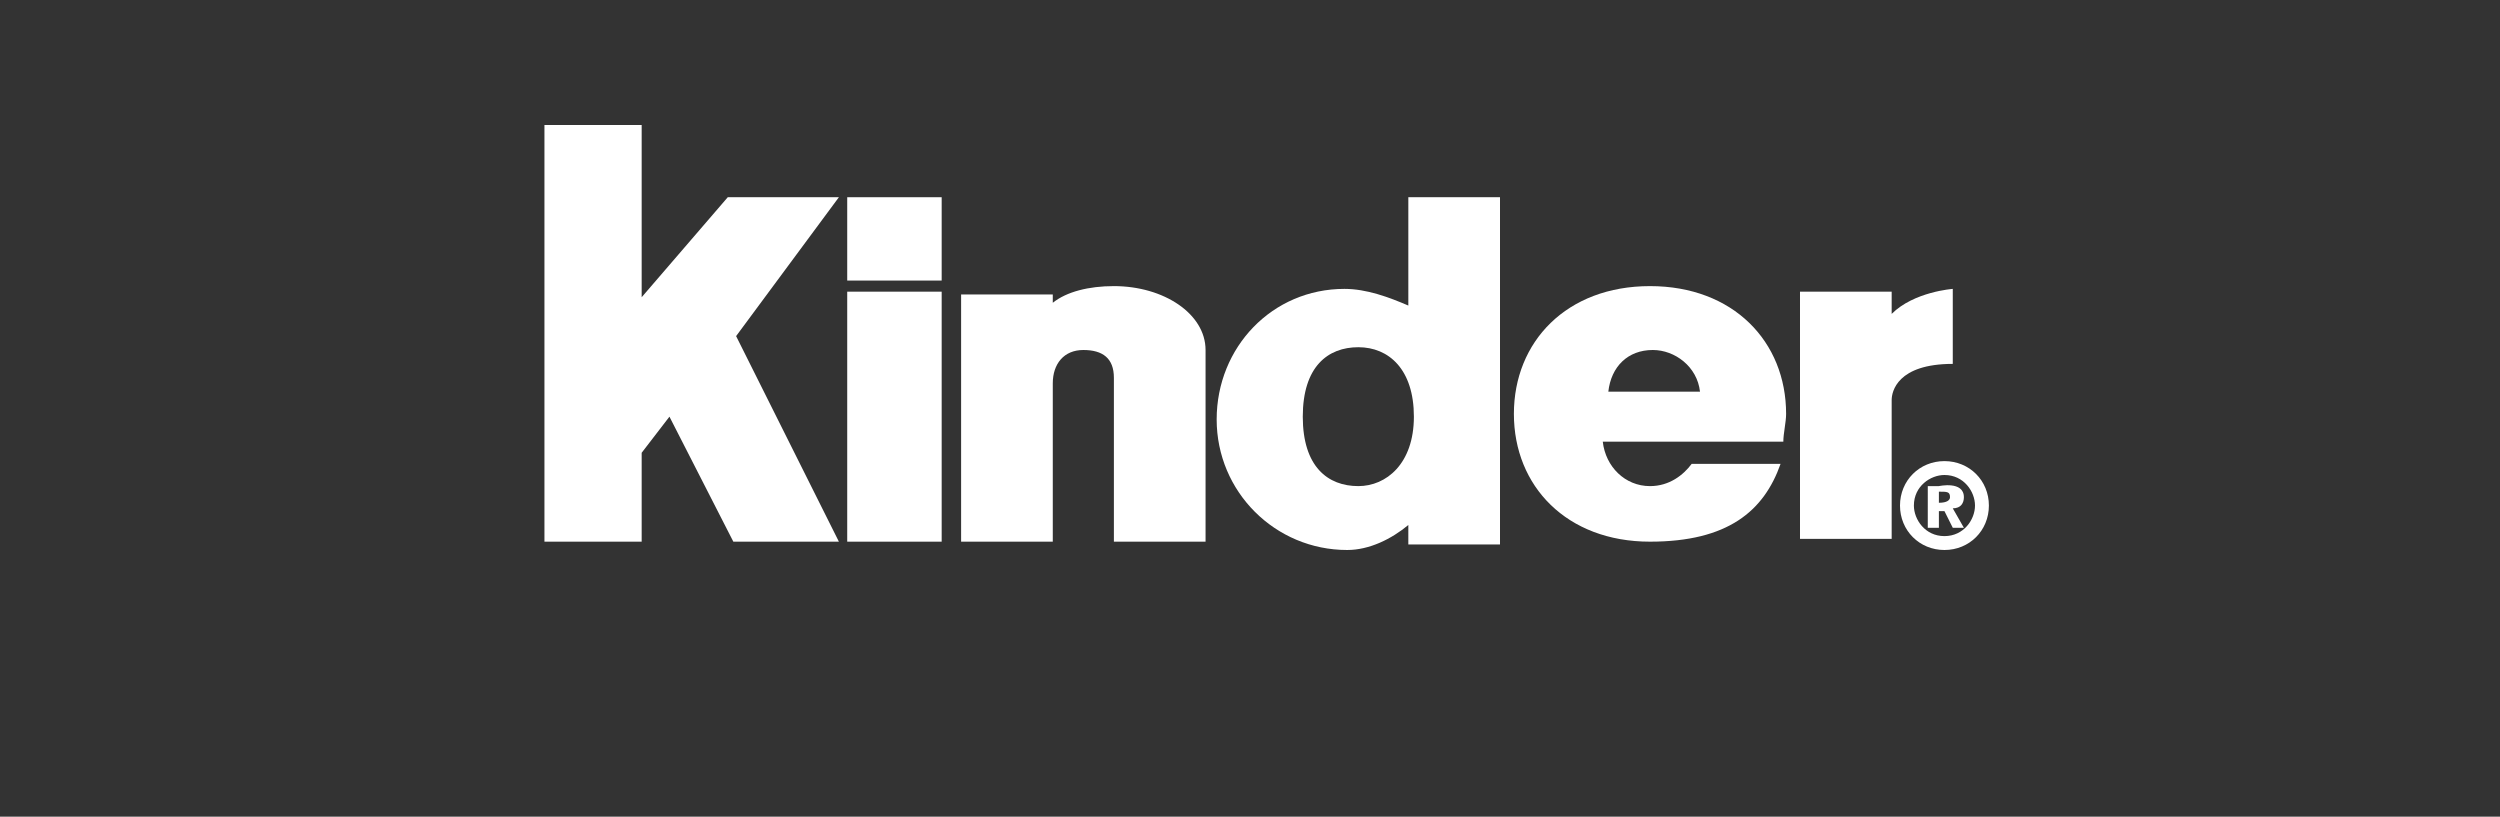
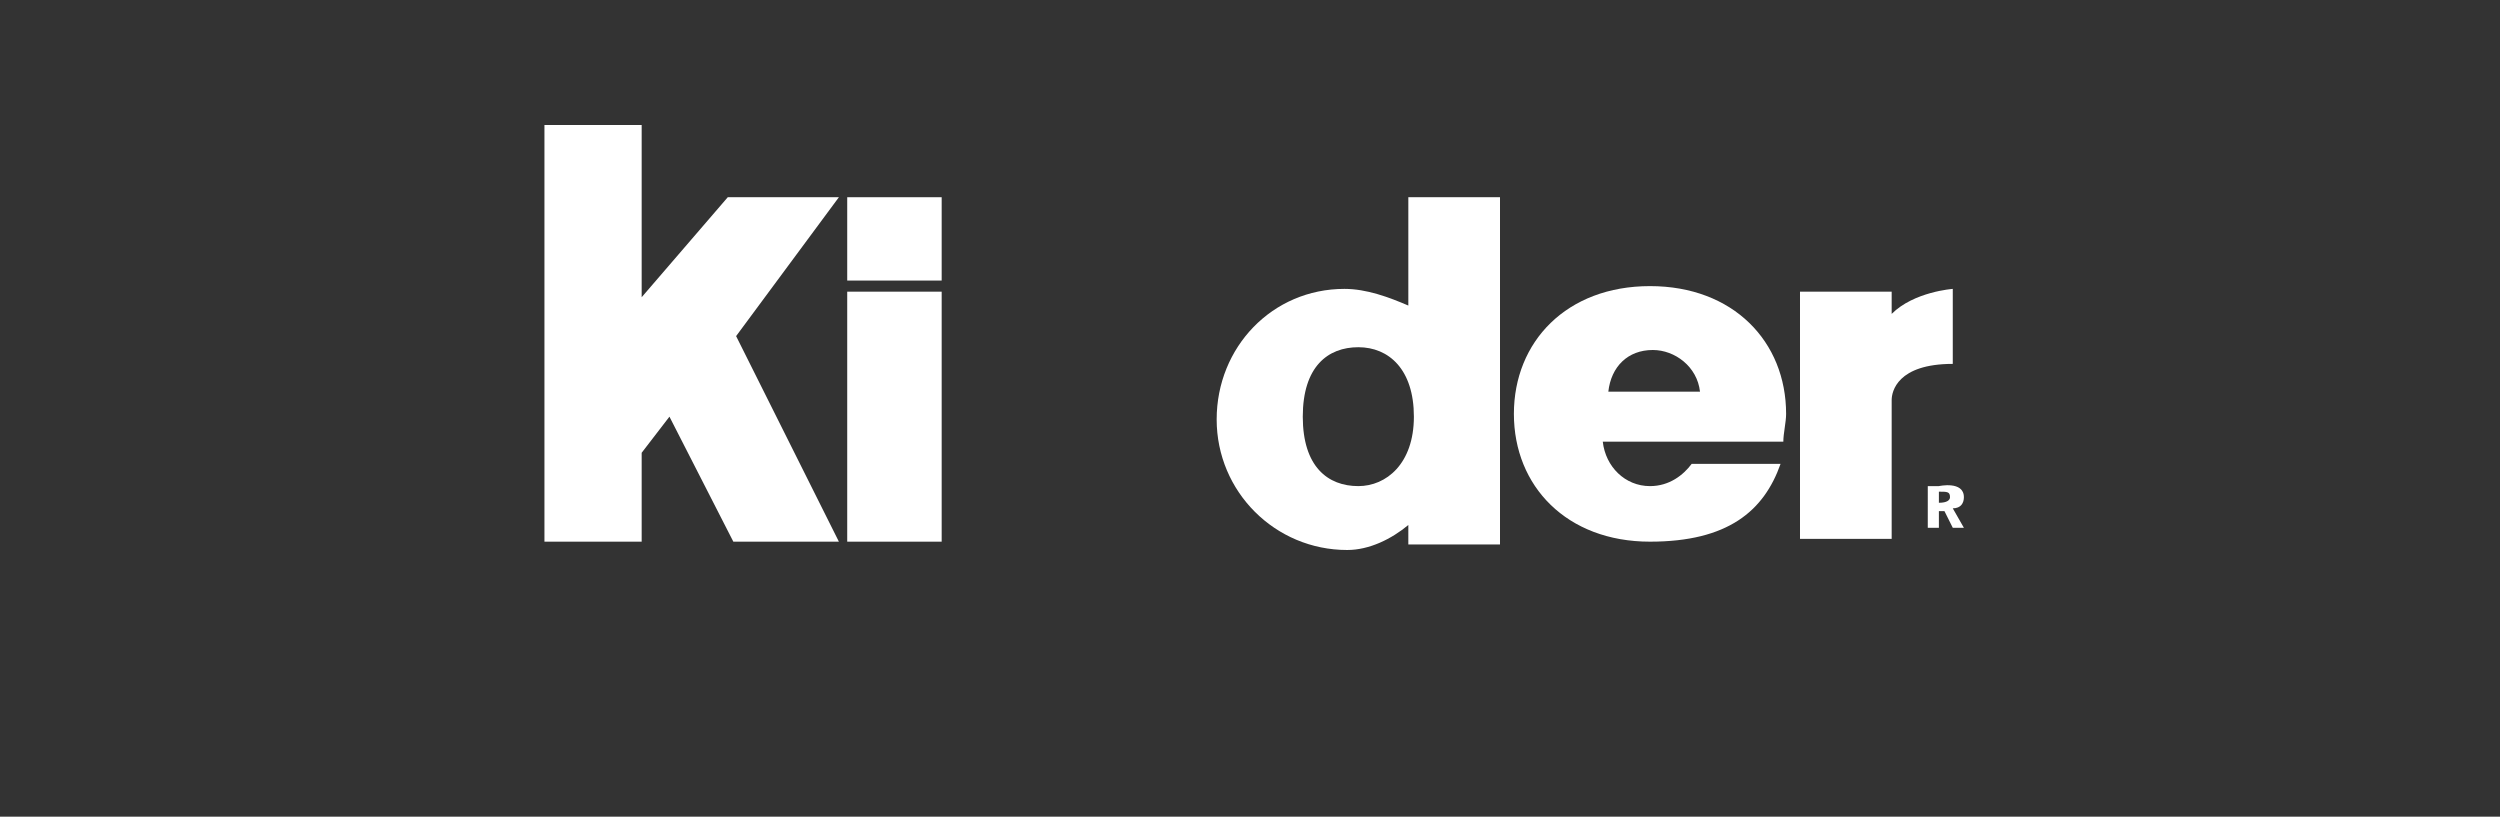
<svg xmlns="http://www.w3.org/2000/svg" id="Layer_1" x="0px" y="0px" viewBox="0 0 90 29.4" style="enable-background:new 0 0 90 29.4;" xml:space="preserve">
  <rect x="0" y="0" width="90" height="29.4" fill="#333333" stroke="none" />
  <style type="text/css">	.st0{fill:#FFFFFF;}	.st1{fill:none;}</style>
  <g>
    <g>
      <polygon class="st0" points="30.2,7.1 26.2,7.1 23.1,10.7 23.1,4.5 19.6,4.5 19.6,19.5 23.1,19.5 23.1,16.3 24.1,15 26.4,19.5    30.2,19.5 26.5,12.1   " />
      <polygon class="st0" points="33.9,19.5 30.5,19.5 30.5,10.5 33.9,10.5   " />
      <polygon class="st0" points="33.9,10.1 30.5,10.1 30.5,7.1 33.9,7.1   " />
-       <path class="st0" d="M40.1,10.3c-0.9,0-1.7,0.2-2.2,0.6v-0.3h-3.3v8.9h3.3v-5.7c0-0.7,0.4-1.2,1.1-1.2c0.7,0,1.1,0.3,1.1,1v0.1   v5.8h3.3v-6.9C43.4,11.3,41.9,10.3,40.1,10.3L40.1,10.3z" />
      <path class="st0" d="M68.1,11.3v-0.8h-3.3v8.9h3.3v-5c0-0.3,0.2-1.3,2.2-1.3v-2.7C70.3,10.4,68.9,10.5,68.1,11.3L68.1,11.3z" />
      <path class="st0" d="M50.7,7.1V11c-0.7-0.3-1.5-0.6-2.3-0.6c-2.6,0-4.6,2.1-4.6,4.7s2.1,4.7,4.7,4.7c0.8,0,1.6-0.4,2.2-0.9v0.7H54   V7.1H50.7L50.7,7.1z M48.9,17.5c-1.1,0-2-0.7-2-2.5s0.9-2.5,2-2.5s2,0.8,2,2.5S49.9,17.5,48.9,17.5L48.9,17.5z" />
      <path class="st0" d="M60.9,16.7c-0.3,0.4-0.8,0.8-1.5,0.8c-0.9,0-1.6-0.7-1.7-1.6h6.5c0-0.3,0.1-0.7,0.1-1c0-2.6-1.9-4.6-4.9-4.6   s-4.9,2-4.9,4.6s1.9,4.6,4.9,4.6c2.8,0,4.1-1.1,4.7-2.8H60.9L60.9,16.7z M59.5,12.6c0.8,0,1.6,0.6,1.7,1.5h-3.3   C58,13.2,58.6,12.6,59.5,12.6L59.5,12.6z" />
-       <path class="st0" d="M70,16.6c-0.9,0-1.6,0.7-1.6,1.6s0.7,1.6,1.6,1.6s1.6-0.7,1.6-1.6C71.6,17.3,70.9,16.6,70,16.6L70,16.6z    M70,19.3c-0.7,0-1.1-0.6-1.1-1.1c0-0.7,0.6-1.1,1.1-1.1c0.7,0,1.1,0.6,1.1,1.1S70.7,19.3,70,19.3L70,19.3z" />
      <path class="st0" d="M70.7,17.9c0-0.6-0.9-0.4-0.9-0.4h-0.4V19h0.4v-0.6c0,0,0.1,0,0.2,0l0.3,0.6h0.4l-0.4-0.7   C70.6,18.3,70.7,18.1,70.7,17.9L70.7,17.9z M69.8,18.1v-0.4c0.3,0,0.4,0,0.4,0.2C70.2,18,70.1,18.1,69.8,18.1L69.8,18.1z" />
    </g>
    <rect y="0" class="st1" width="90" height="29.4" />
  </g>
</svg>